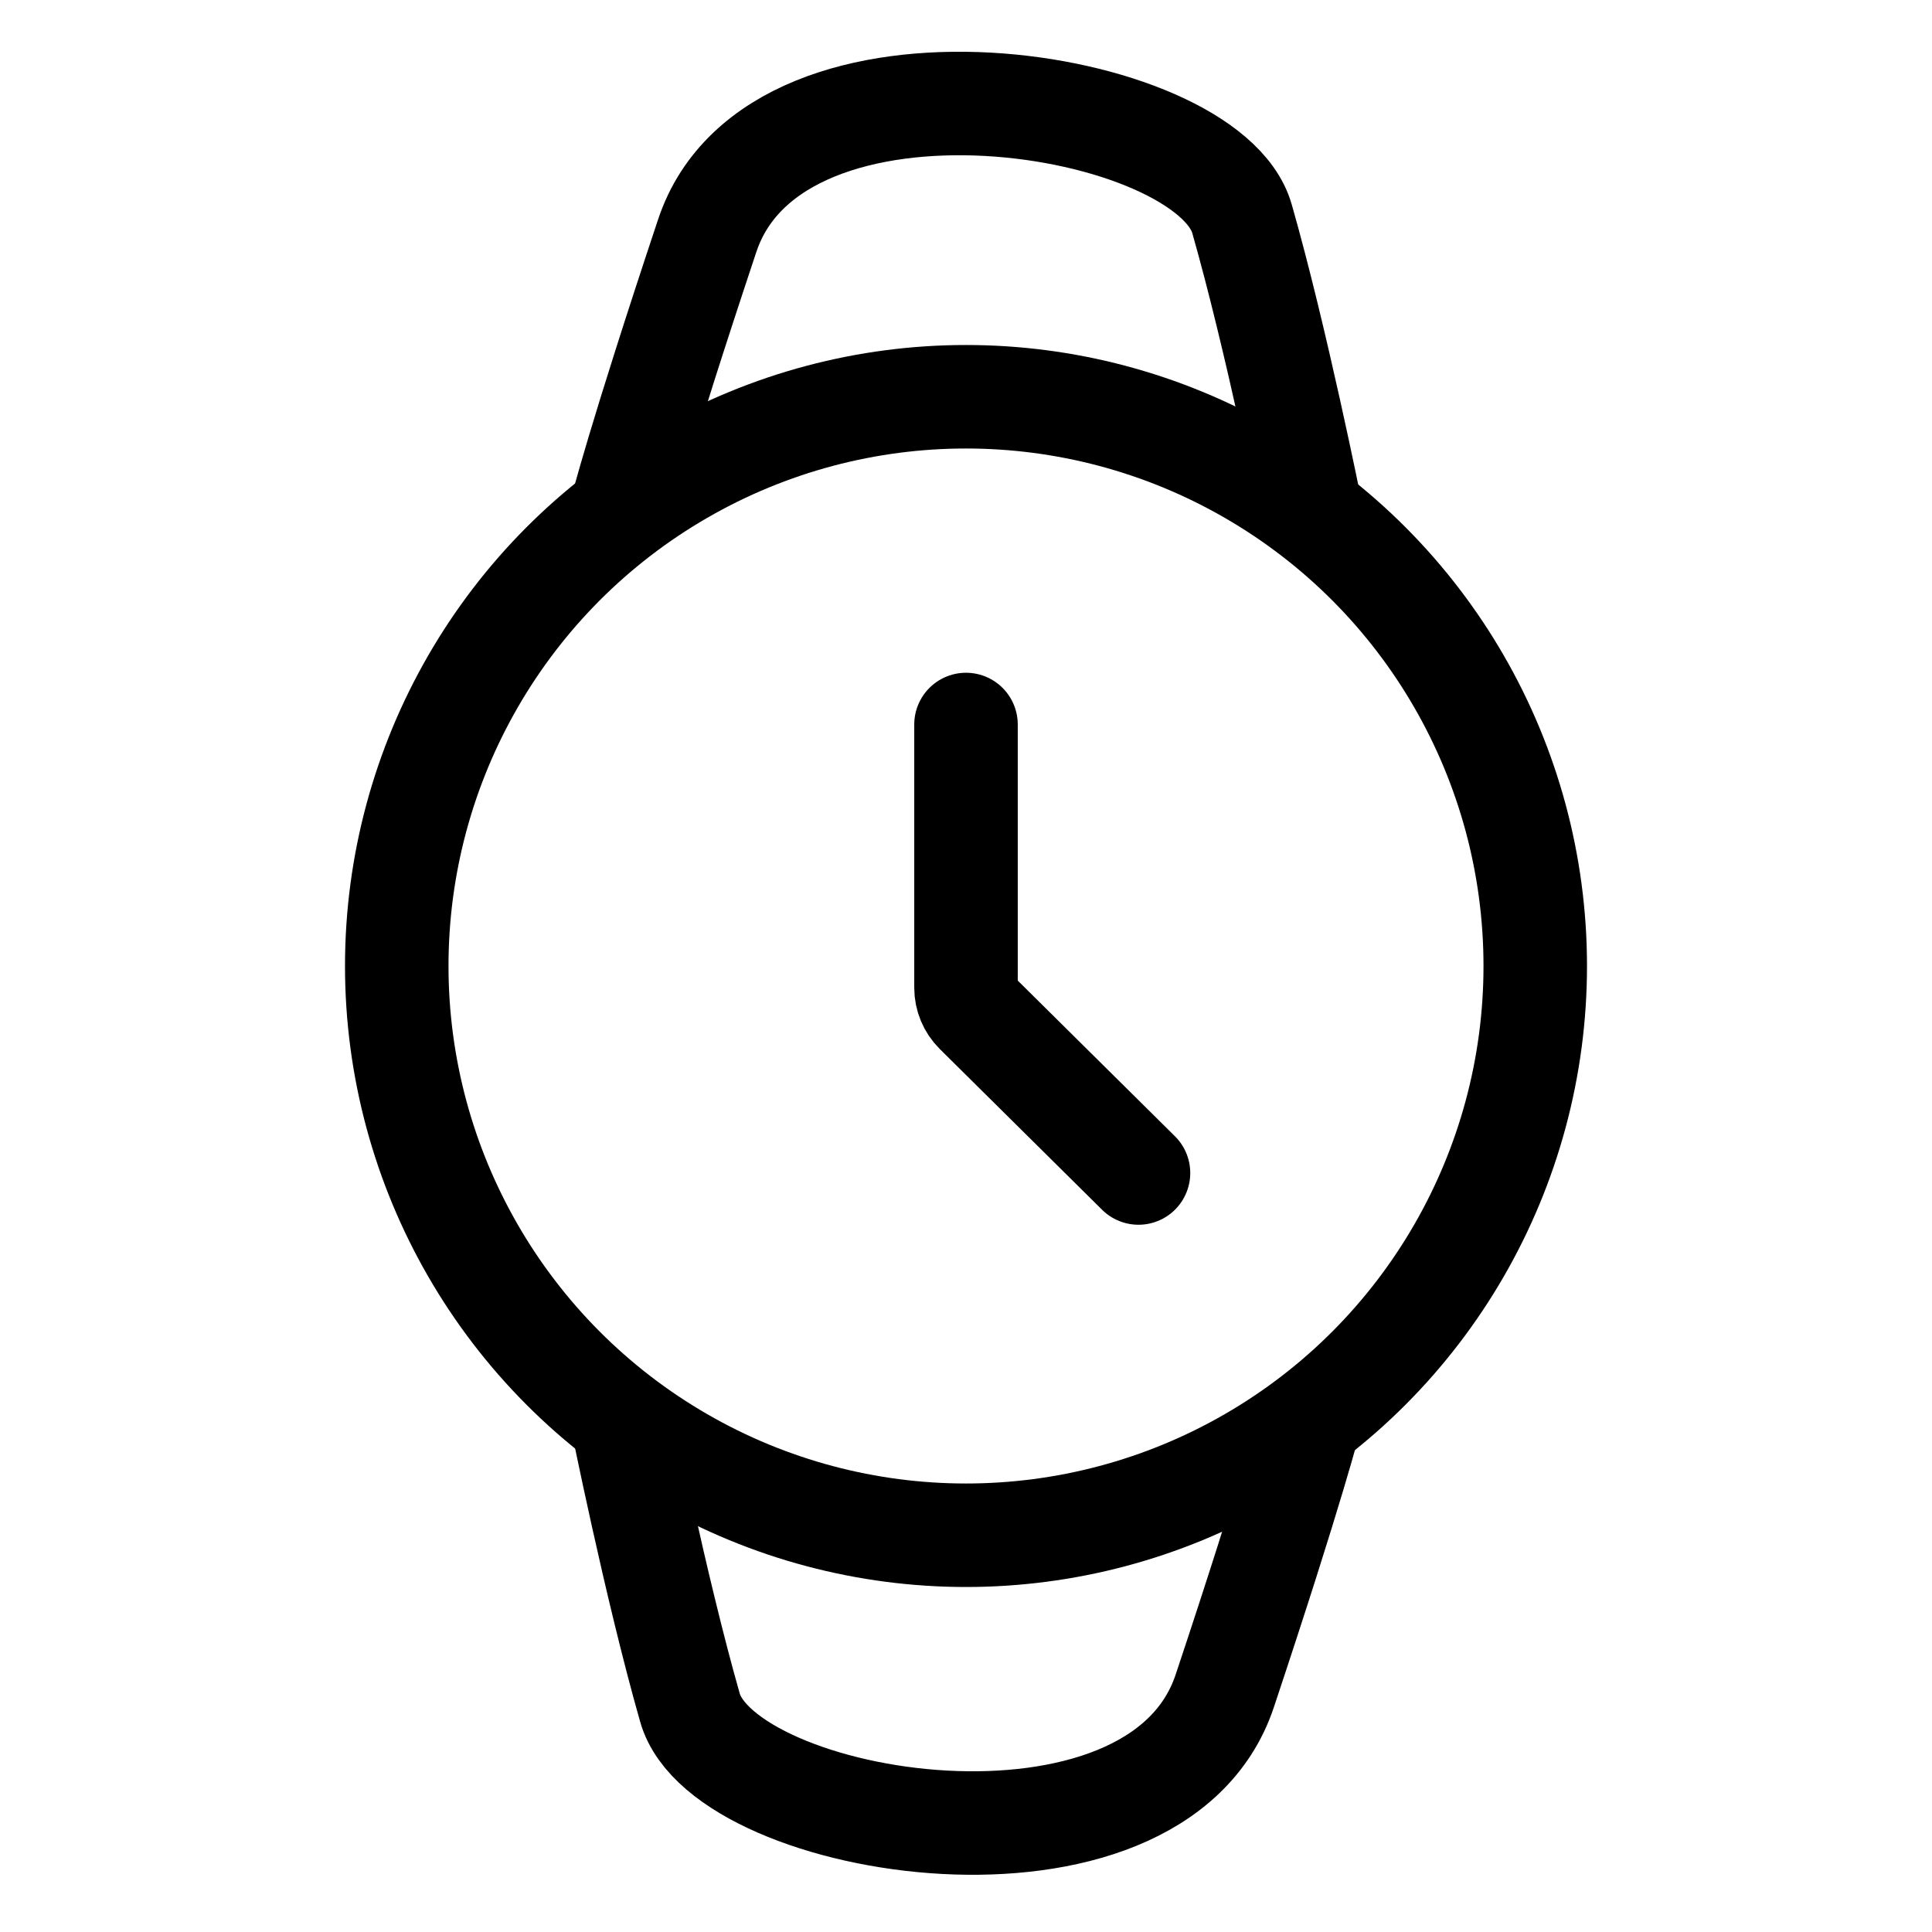
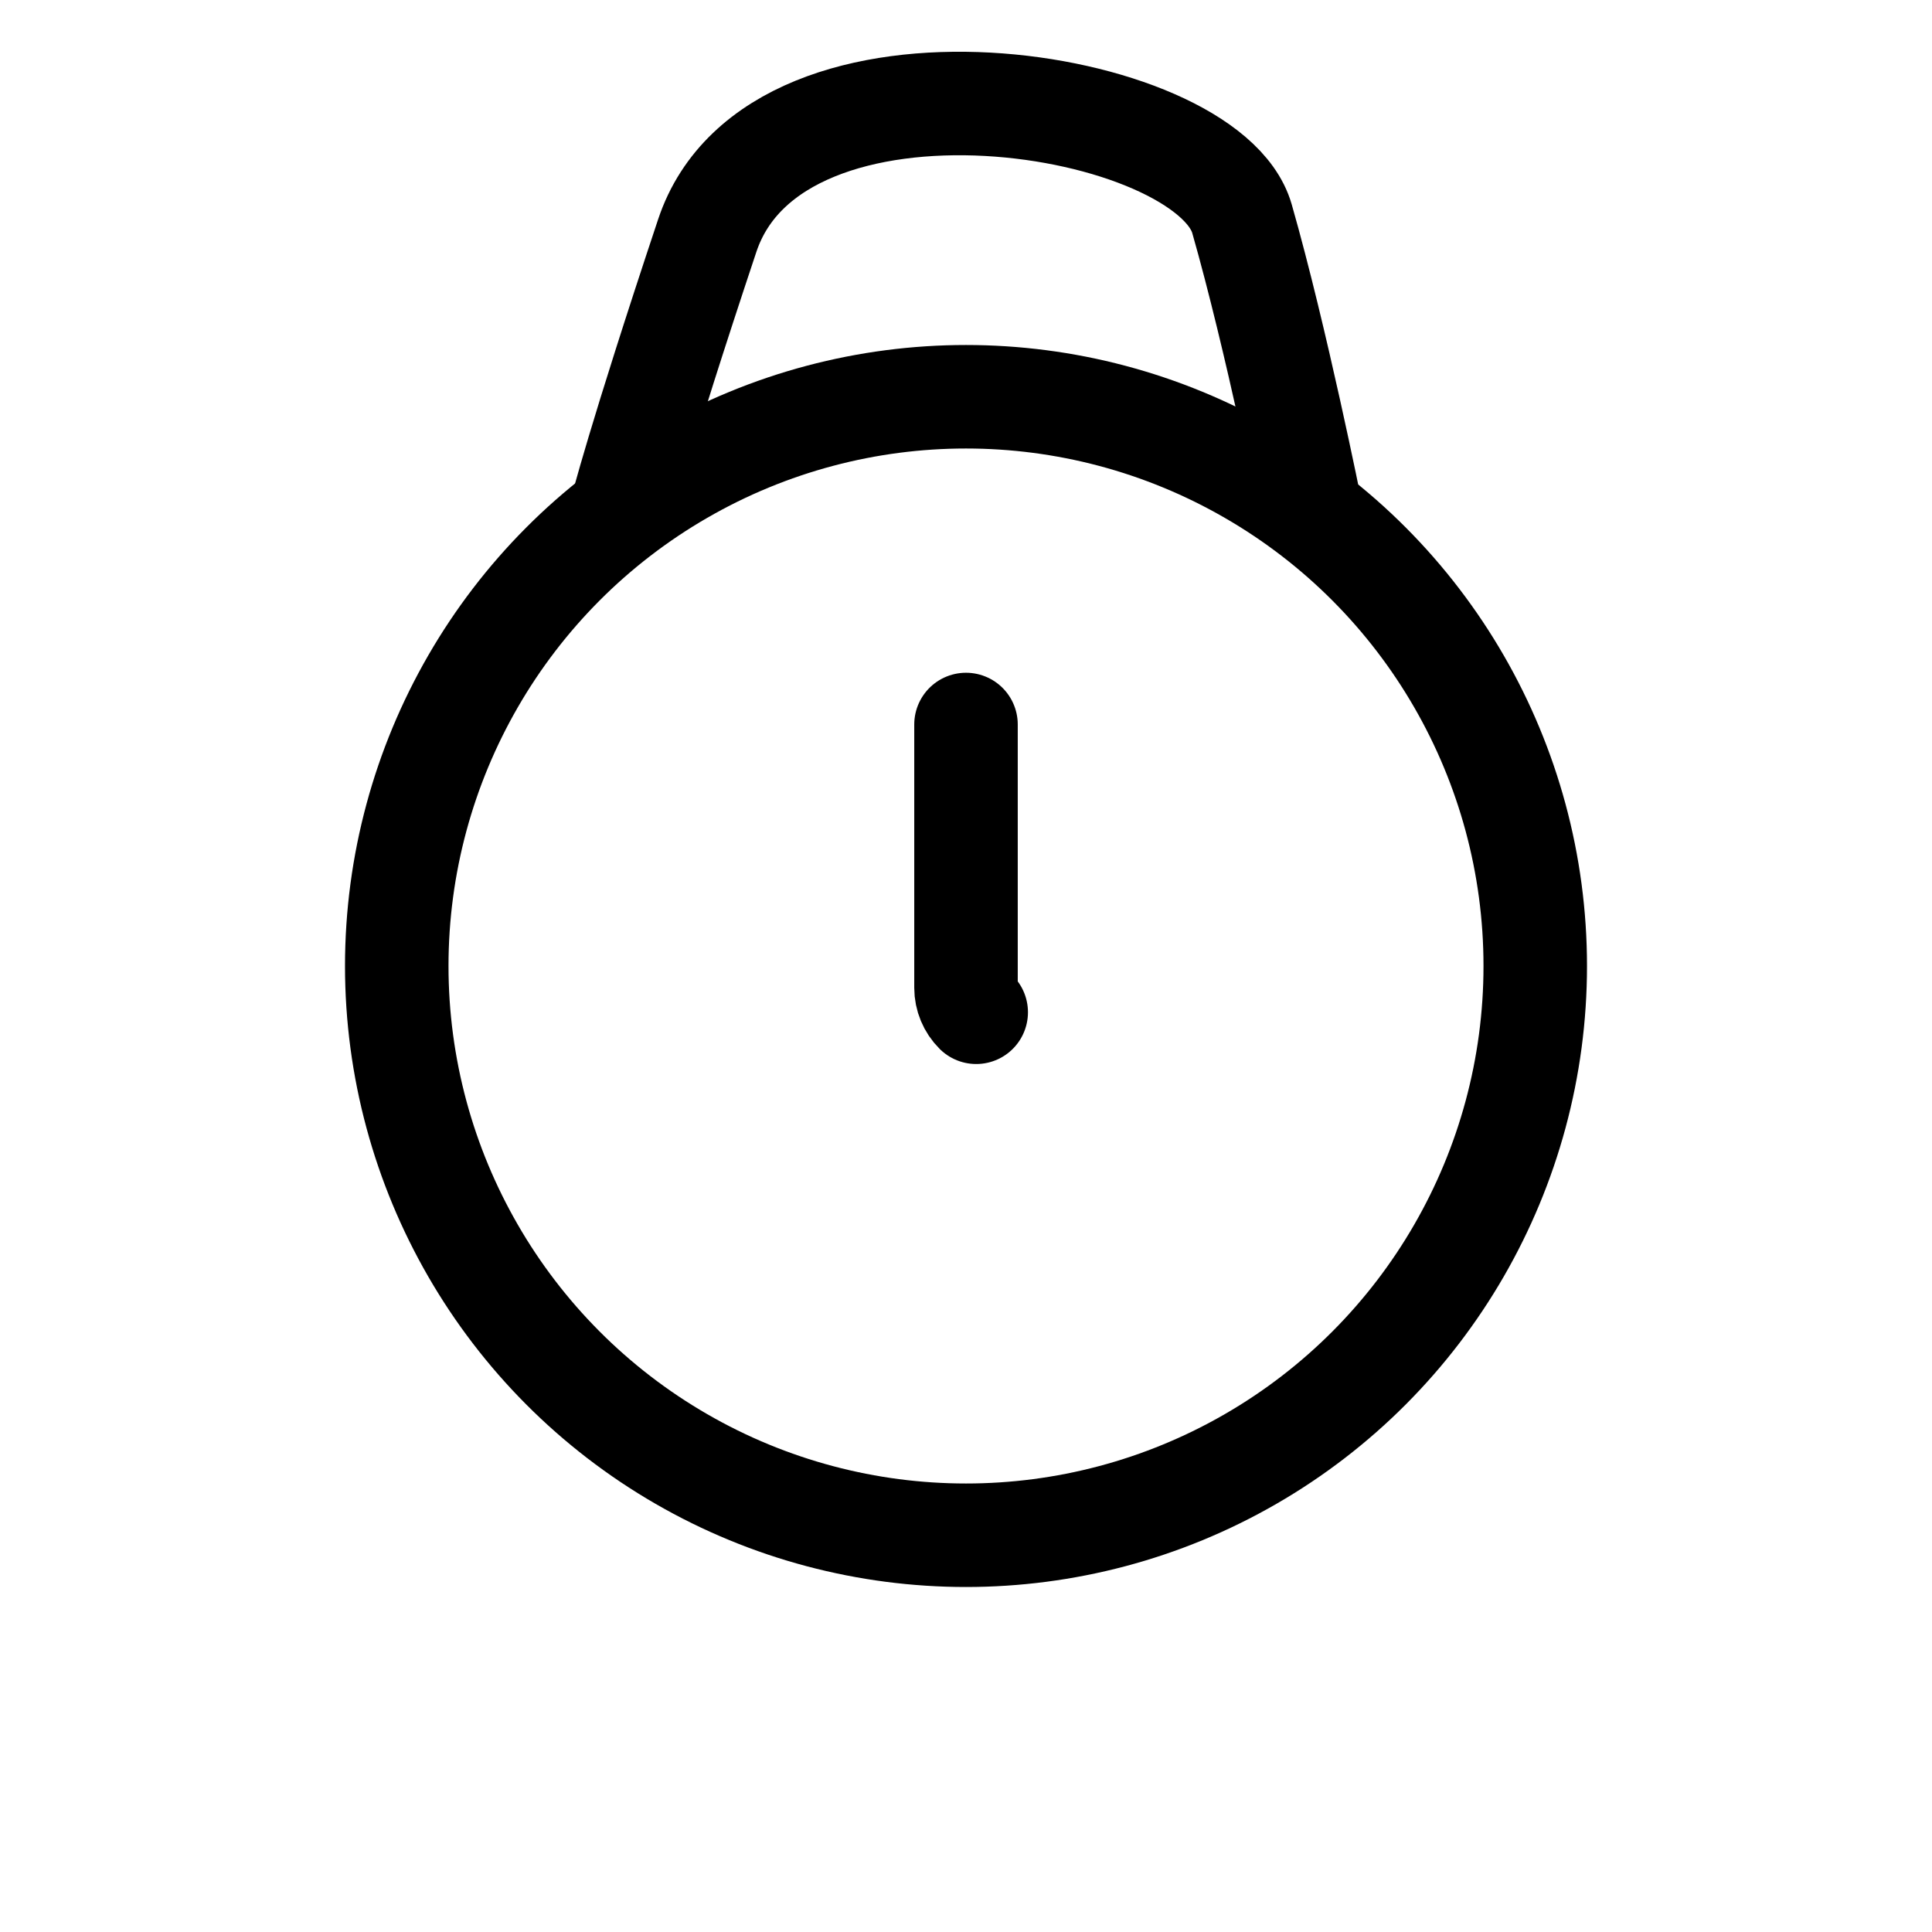
<svg xmlns="http://www.w3.org/2000/svg" width="56" height="56" viewBox="0 0 56 56" fill="none">
-   <path d="M28 21V28.631C28 28.898 28.107 29.153 28.296 29.341L33 34" stroke="black" stroke-width="3" stroke-linecap="round" />
+   <path d="M28 21V28.631C28 28.898 28.107 29.153 28.296 29.341" stroke="black" stroke-width="3" stroke-linecap="round" />
  <circle cx="28" cy="28" r="16.5" stroke="black" stroke-width="3" />
  <path d="M18 14.842C18 14.842 18.5 12.829 20.5 6.829C22.5 0.829 35 2.841 36 6.341C37 9.842 38 14.842 38 14.842" stroke="black" stroke-width="3" />
-   <path d="M38 41C38 41 37.5 43.013 35.5 49.013C33.5 55.012 21 53.001 20 49.501C19 46 18 41 18 41" stroke="black" stroke-width="3" />
</svg>